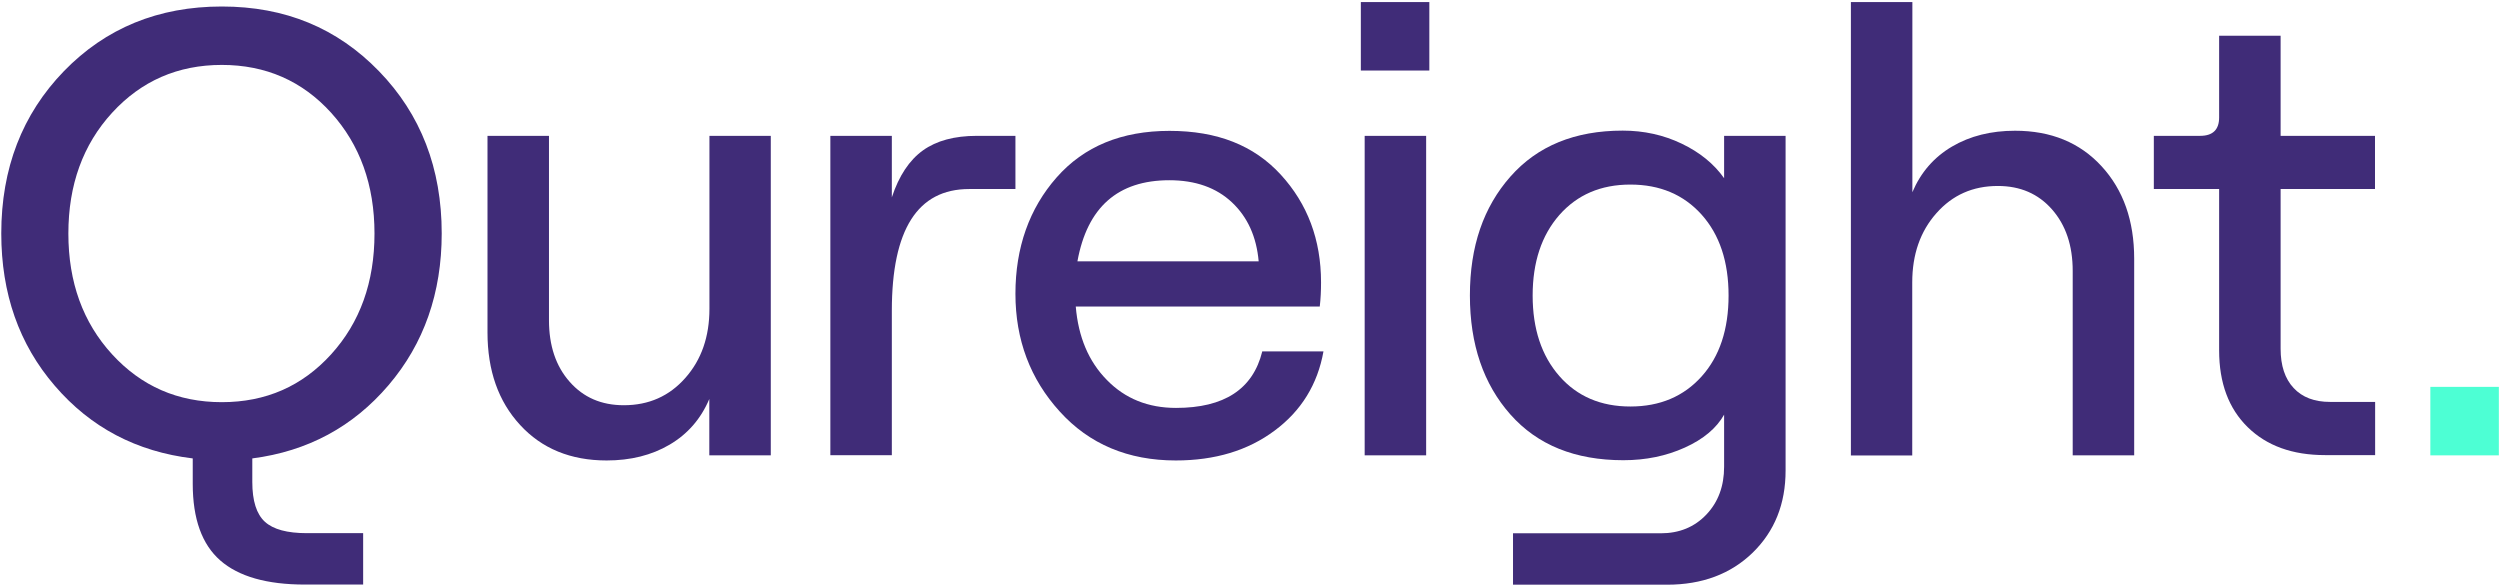
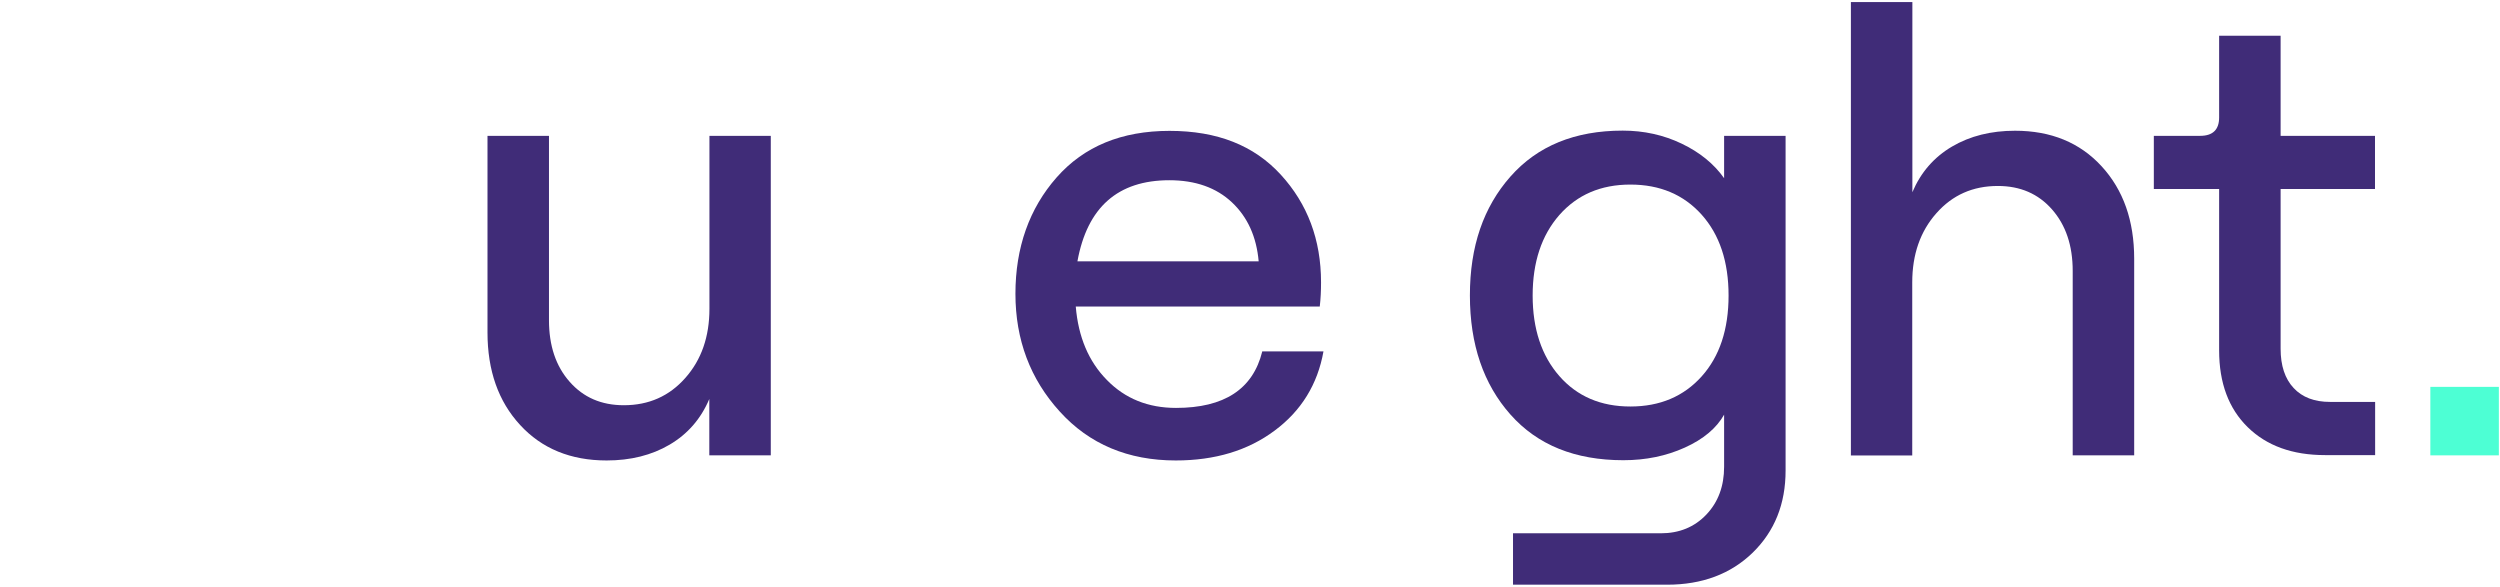
<svg xmlns="http://www.w3.org/2000/svg" id="a" viewBox="0 0 196 46">
  <defs>
    <style>.b{fill:#402c78;}.c{fill:#4dffd4;}</style>
  </defs>
  <g>
-     <path class="b" d="M34.63,18.3c0,4.67-1.39,8.64-4.17,11.9-2.78,3.26-6.34,5.18-10.68,5.74v1.84c0,1.49,.33,2.53,.99,3.13,.66,.6,1.76,.89,3.28,.89h4.42v4.03h-4.57c-2.98,0-5.19-.63-6.63-1.89-1.44-1.26-2.16-3.26-2.16-6.01v-1.99c-4.41-.53-8.01-2.43-10.81-5.69C1.49,26.99,.1,23.01,.1,18.3,.1,13.2,1.74,8.96,5.01,5.58,8.29,2.2,12.42,.51,17.39,.51s9.04,1.69,12.32,5.07c3.28,3.38,4.92,7.62,4.92,12.72ZM8.79,8.84c-2.29,2.5-3.43,5.66-3.43,9.47s1.14,6.97,3.43,9.47c2.29,2.5,5.15,3.75,8.6,3.75s6.3-1.25,8.57-3.75c2.27-2.5,3.4-5.66,3.4-9.47s-1.14-6.97-3.4-9.47c-2.27-2.5-5.13-3.75-8.57-3.75s-6.31,1.25-8.6,3.75Z" />
    <path class="b" d="M60.43,10.65v25.05h-4.82v-4.42c-.66,1.56-1.7,2.75-3.11,3.58-1.41,.83-3.06,1.24-4.94,1.24-2.82,0-5.08-.93-6.78-2.78-1.71-1.85-2.56-4.27-2.56-7.26V10.65h4.82v14.46c0,1.99,.54,3.6,1.62,4.82,1.08,1.23,2.49,1.84,4.25,1.84,1.95,0,3.56-.71,4.82-2.14,1.26-1.42,1.89-3.23,1.89-5.42V10.65h4.82Z" />
-     <path class="b" d="M79.61,14.82h-3.63c-4.04,0-6.06,3.18-6.06,9.54v11.33h-4.82V10.65h4.82v4.82c.56-1.69,1.37-2.91,2.44-3.68,1.06-.76,2.47-1.14,4.22-1.14h3.03v4.17Z" />
    <path class="b" d="M98.94,27.55h4.82c-.46,2.58-1.74,4.66-3.83,6.21-2.09,1.56-4.67,2.34-7.75,2.34-3.74,0-6.78-1.28-9.09-3.83-2.32-2.55-3.48-5.63-3.48-9.24s1.08-6.68,3.23-9.12c2.15-2.44,5.1-3.65,8.85-3.65s6.62,1.14,8.72,3.43c2.1,2.29,3.16,5.1,3.16,8.45,0,.66-.03,1.29-.1,1.89h-19.13c.2,2.39,1.01,4.31,2.44,5.76,1.42,1.46,3.23,2.19,5.42,2.19,3.78,0,6.03-1.47,6.76-4.42Zm-7.26-13.42c-4.04,0-6.44,2.12-7.21,6.36h14.21c-.17-1.92-.86-3.46-2.09-4.62-1.23-1.16-2.87-1.74-4.92-1.74Z" />
-     <path class="b" d="M106.69,.16h5.37V5.53h-5.37V.16Zm.3,35.53V10.65h4.82v25.05h-4.82Z" />
    <path class="b" d="M135.17,10.65h4.82v26.24c0,2.62-.86,4.76-2.58,6.44-1.72,1.67-3.96,2.51-6.71,2.51h-12.08v-4.03h11.58c1.46,0,2.65-.49,3.58-1.47,.93-.98,1.39-2.23,1.39-3.75v-4.08c-.6,1.06-1.62,1.92-3.08,2.58-1.46,.66-3.06,.99-4.82,.99-3.78,0-6.73-1.19-8.85-3.58-2.12-2.39-3.18-5.5-3.18-9.34s1.06-6.92,3.18-9.32c2.12-2.4,5.05-3.6,8.8-3.6,1.66,0,3.2,.34,4.62,1.02,1.42,.68,2.53,1.58,3.33,2.71v-3.33Zm-12.92,18.83c1.39,1.59,3.25,2.39,5.57,2.39s4.18-.79,5.59-2.36c1.41-1.57,2.11-3.69,2.11-6.34s-.7-4.76-2.11-6.34c-1.41-1.57-3.27-2.36-5.59-2.36s-4.17,.8-5.57,2.39c-1.39,1.59-2.09,3.69-2.09,6.31s.7,4.72,2.09,6.31Z" />
    <path class="b" d="M145.11,35.7V.16h4.82V15.07c.66-1.56,1.7-2.75,3.11-3.58,1.41-.83,3.06-1.24,4.94-1.24,2.82,0,5.08,.93,6.78,2.78,1.71,1.86,2.56,4.27,2.56,7.26v15.41h-4.82v-14.46c0-1.99-.54-3.59-1.62-4.82-1.08-1.23-2.49-1.84-4.25-1.84-1.96,0-3.56,.71-4.82,2.14-1.26,1.42-1.89,3.23-1.89,5.42v13.57h-4.82Z" />
    <path class="b" d="M173.98,2.8h4.82v7.85h7.4v4.17h-7.4v12.52c0,1.33,.34,2.35,1.02,3.08,.68,.73,1.63,1.09,2.86,1.09h3.53v4.17h-3.93c-2.55,0-4.57-.73-6.06-2.19-1.49-1.46-2.24-3.46-2.24-6.01V14.82h-5.12v-4.17h3.63c.99,0,1.49-.48,1.49-1.44V2.8Z" />
  </g>
  <rect class="c" x="190.54" y="30.33" width="5.37" height="5.37" />
</svg>